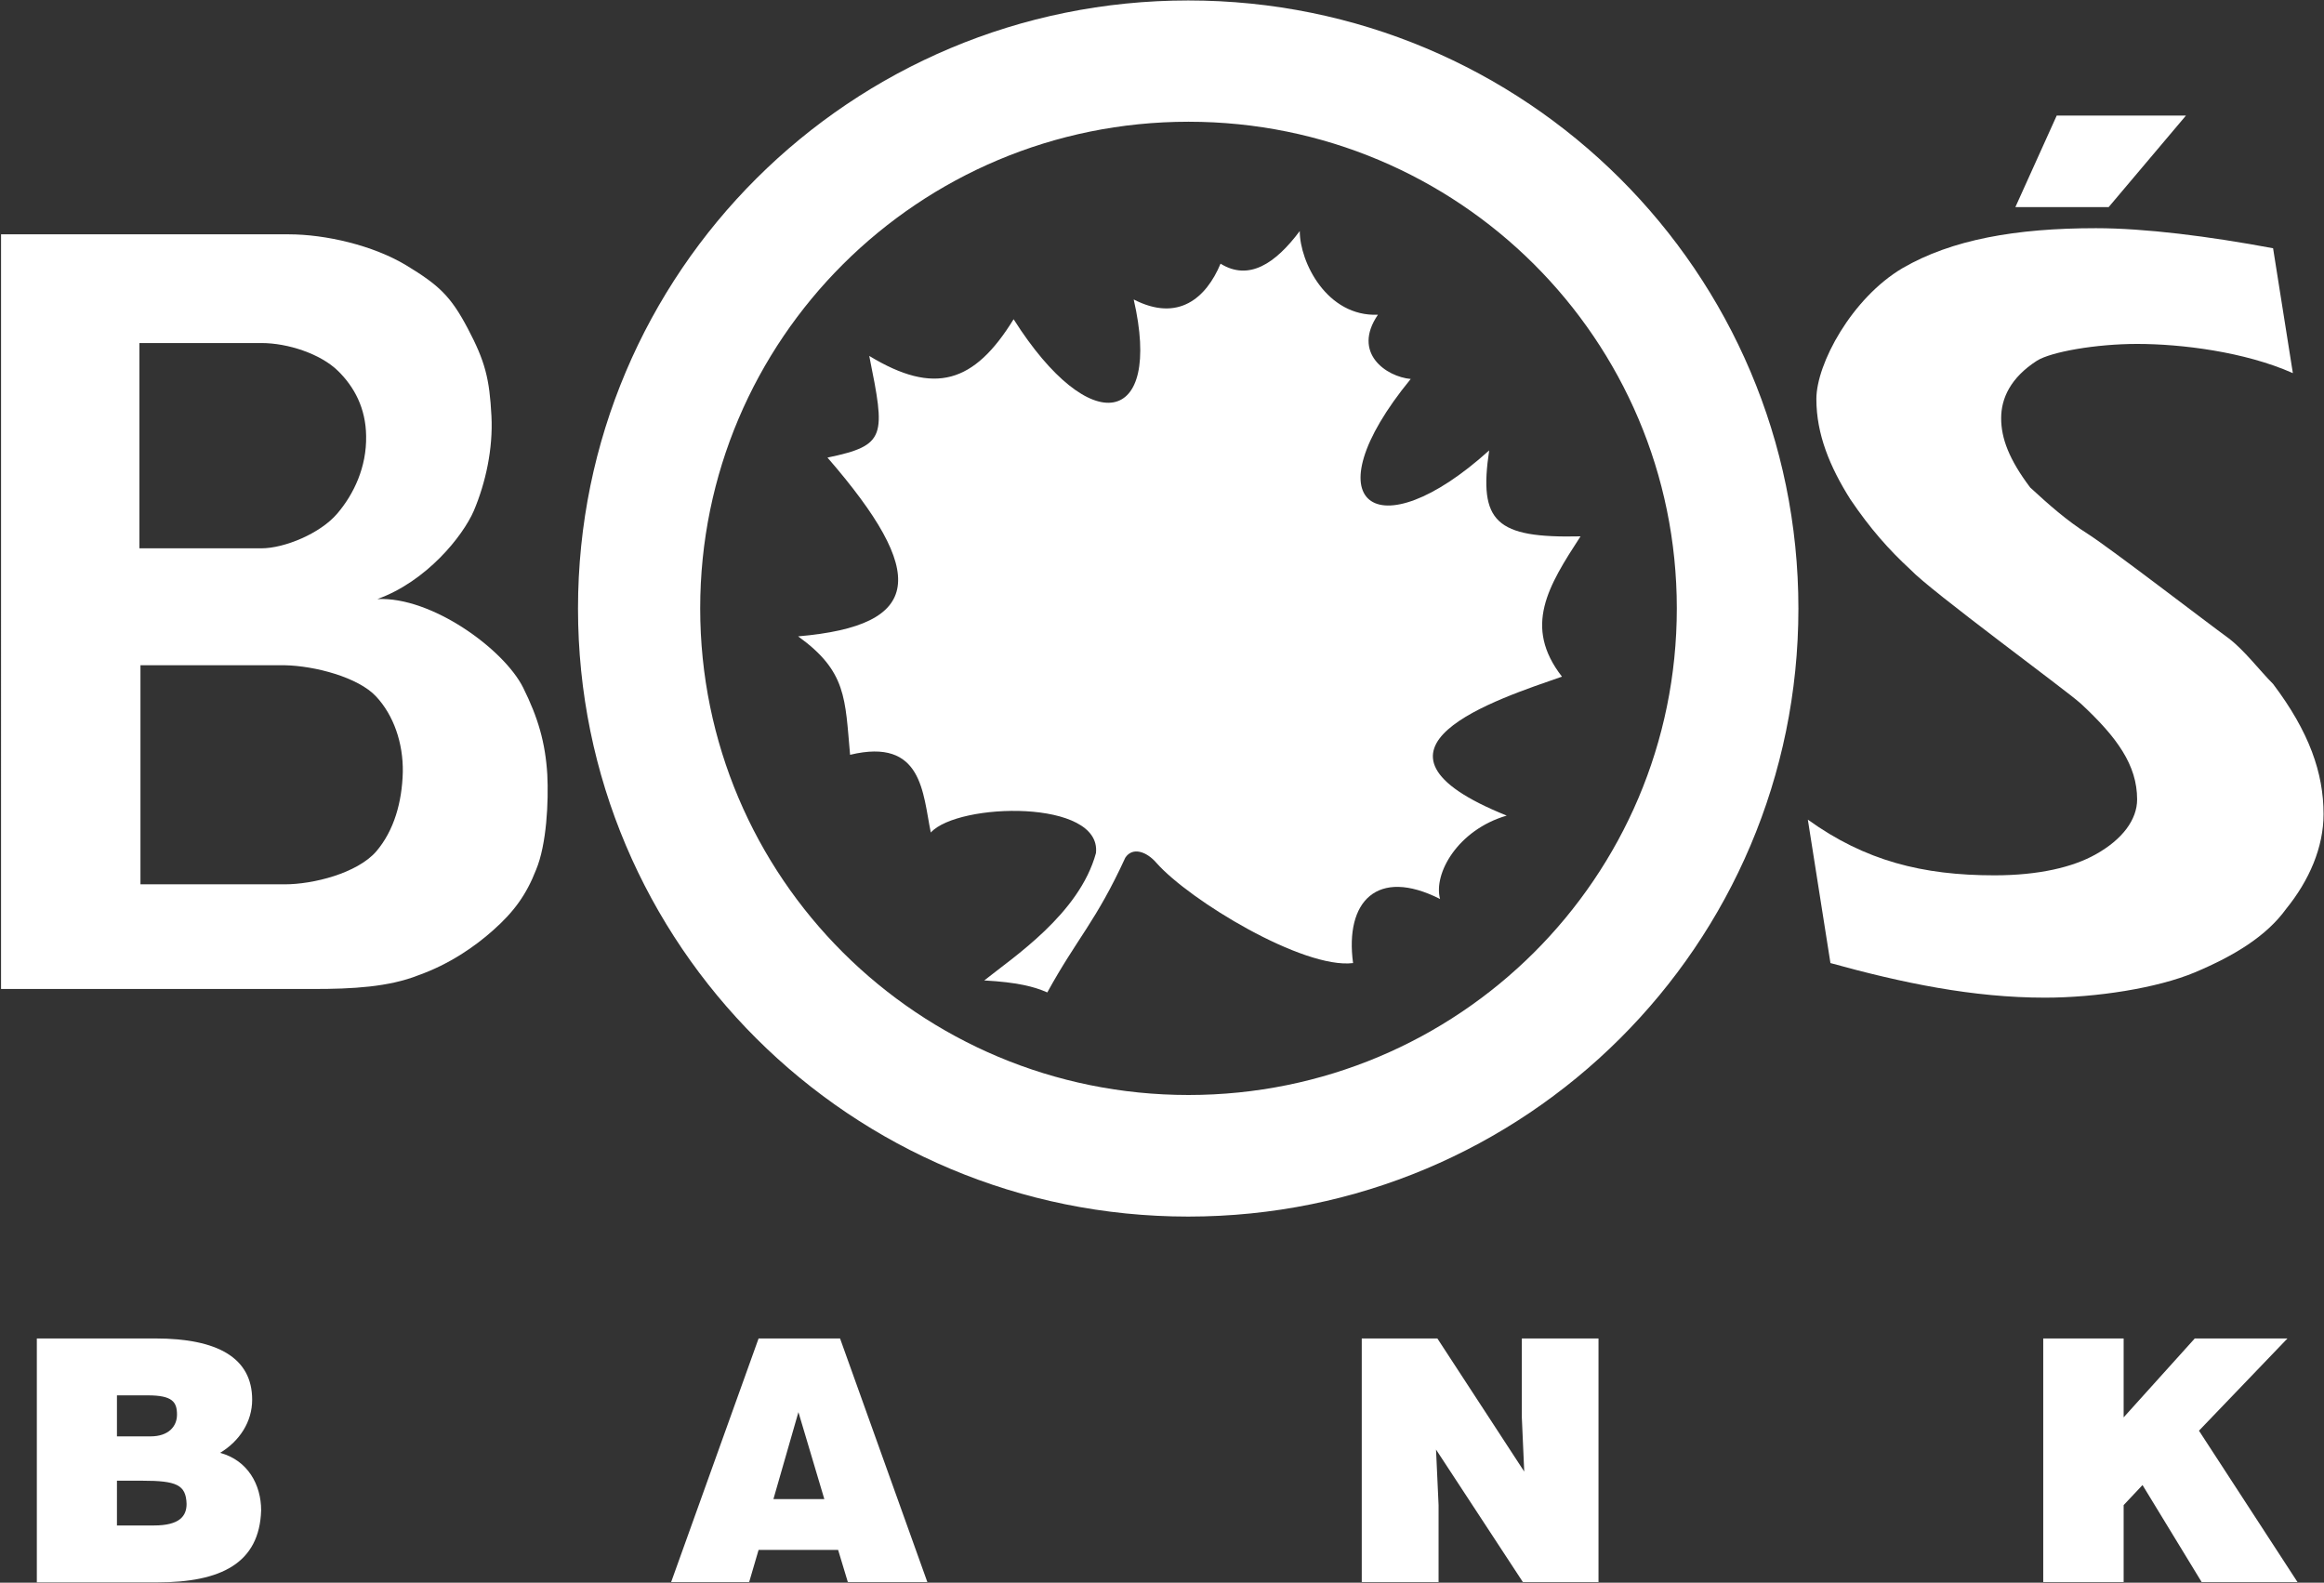
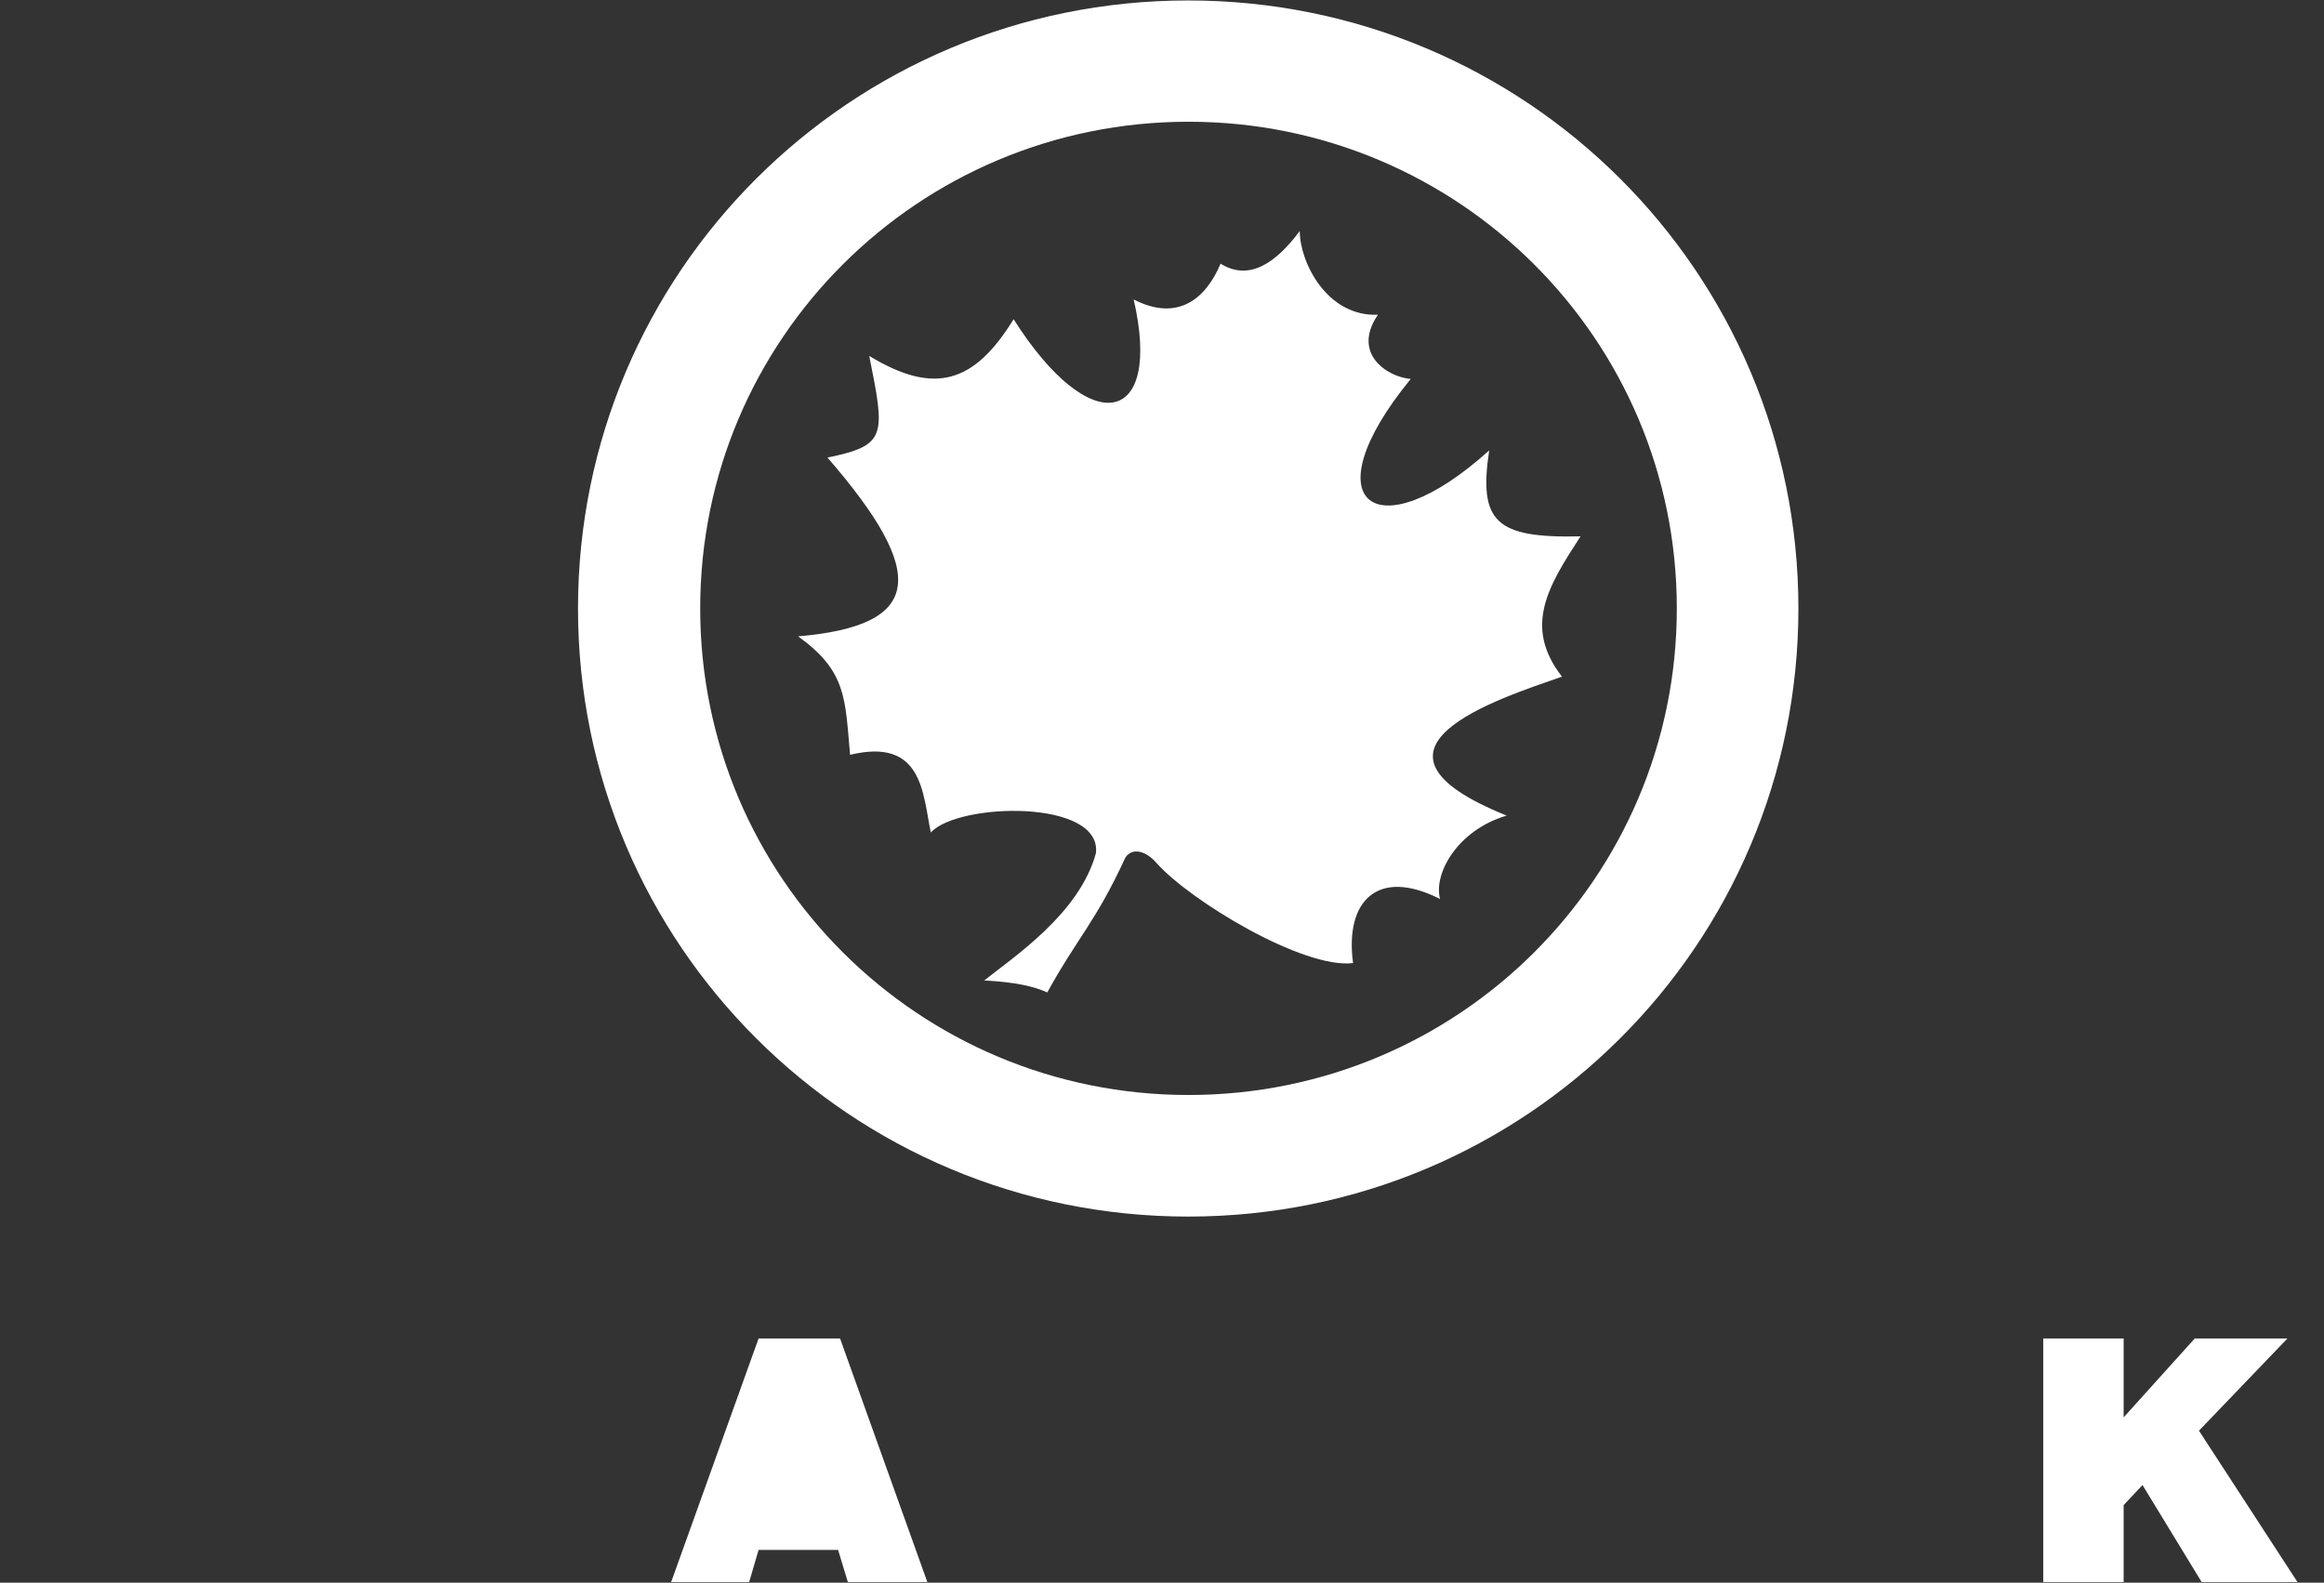
<svg xmlns="http://www.w3.org/2000/svg" version="1.2" viewBox="0 0 1552 1057" width="1552" height="1057">
  <rect x="0" y="0" width="1552" height="1057" fill="#333333" stroke="none" />
  <title>BOS</title>
  <style>
		.s0 { fill: #ffffff } 
	</style>
-   <path id="Layer" fill-rule="evenodd" class="s0" d="m1373.5 77.2l-27.6 61.1h62.3l51.6-61.1z" />
-   <path id="Layer" fill-rule="evenodd" class="s0" d="m561 893.9l58.3 162.7h-53.1l-6.5-21.5h-53.1l-6.3 21.5h-52.1l58.4-162.7zm-44.5 107.3h34l-17.3-58.1z" />
-   <path id="Layer" fill-rule="evenodd" class="s0" d="m1016.3 893.9v52.7l1.6 36.2-58-88.9h-50.5v162.7h51.3v-51.4l-1.7-37.1 58 88.5h50.5v-162.7z" />
+   <path id="Layer" fill-rule="evenodd" class="s0" d="m561 893.9l58.3 162.7h-53.1l-6.5-21.5h-53.1l-6.3 21.5h-52.1l58.4-162.7zm-44.5 107.3h34z" />
  <path id="Layer" fill-rule="evenodd" class="s0" d="m1465.7 893.9l-47.5 52.7v-52.7h-53.7v162.7h53.7v-51.4l12.6-13.4 39.5 64.8h64l-65.8-101.1 59.1-61.6z" />
-   <path id="Layer" fill-rule="evenodd" class="s0" d="m1518 165.8c-42.8-8-85.5-13.4-118.3-13.4-53.5 0-96.3 7.6-129.2 26.7-33.8 20-57.5 63.8-57.5 87.4 0 23.5 9 45.3 22.7 67 13.4 19.8 25.8 33.7 40.1 46.9 13.4 14.3 104.3 80.8 113.9 89.6 24.1 22.4 37.5 41 37.5 63.9 0 13.5-9.8 26.7-27.5 36.6-15.3 8.7-38.3 14.1-67.8 14.1-48 0-86.4-9.7-124.6-37.2l15.1 95.8c48.1 13.3 95.2 23.1 143.2 23.1 34.1 0 74.9-6.3 100.2-16.9 26.3-11.1 47.7-24.1 61-42.5 15.3-18.9 24.9-40.9 24.9-63.2 0-27.5-9.6-55-33.7-86.9-9-9-19.2-22.6-29.8-30.6-14.6-10.6-78.7-59.9-93.9-69.6-14.2-9-26-19.5-38.5-31-14.1-18.7-19.4-32.8-19.4-46.3 0-13.2 6.2-27 23.9-38.4 9.4-5.9 39.4-11.2 66.9-11.2 29.4 0 71.8 5.2 104 19.5z" />
  <path id="Layer" fill-rule="evenodd" class="s0" d="m793.5 812.5c-225.4 0-407.5-181.5-407.5-406.1 0-224.6 182.1-406.1 407.5-406.1 225.4 0 407.5 181.5 407.5 406.1 0 224.6-182.1 406.1-407.5 406.1zm326.3-406.2c0-179.7-145.8-325-326.1-325-180.3 0-326.1 145.3-326.1 325 0 179.8 145.8 325 326.1 325 180.3 0 326.1-145.2 326.1-325z" />
  <path id="Layer" fill-rule="evenodd" class="s0" d="m657.3 654.8c19.2-15.4 63.6-44.5 74.6-85.1 3.8-36.1-92-33.8-110.3-13.7-5.4-26-5.3-63.6-53.9-51.9-3.4-37.6-2.2-55.7-34.7-79.1 83.7-7.2 87-41.7 19.6-119.4 39.5-8.2 38.7-14.2 27.9-67.9 43.6 26.5 70.1 18.2 96.4-24.5 51.5 81.2 99.6 71.2 80.2-13.2 29.7 15.3 48.4-0.9 58-23.9 18.9 11.7 36.6 0 52.9-21.8 0 20.8 18.1 57.3 52.2 55.9-17.5 25.6 5.6 41.4 21.9 42.9-68.2 83.2-23 115.9 52.4 47.7-7.2 47.9 4.4 58.7 61 57.4-21.7 33.4-38.4 60.2-12.4 93.7-42.6 14.9-148 48.2-36.9 92.8-32.8 9.6-49.1 38.8-44.5 55.7-42.1-21.3-63.7 1.7-58.1 42.8-33.3 4.1-109.2-41.8-131.4-67-6.4-7.4-15.8-10.8-20.7-3.4-19.6 42.7-32.1 53.6-52.1 90-8.8-3.9-20.2-6.8-42.1-8z" />
-   <path id="Layer" fill-rule="evenodd" class="s0" d="m0.7 156.5h192.1c24.5 0 56.3 7.3 78.5 20.7 21.9 13.3 29.7 20.6 41.1 42.2 11.6 22 14.5 33.5 15.8 58.5 1.1 21.7-3.8 44.4-11.8 63.3-7.4 17-31.6 47.1-64.4 58.9 36.2-1.8 84.4 33.4 97.3 59 10.1 20.3 14.9 36.9 16.2 58.2 0.9 18-0.4 46.6-7.5 63.6-6.5 16.7-14.9 28.2-28.7 40.4-12.2 10.9-29.1 22.6-49.8 30-19.9 7.9-44.1 9.2-70.1 9.2h-208.7zm189.6 434.1c18.7 0 48.1-7.3 60.9-21.9 12-14 17.3-33.1 17.8-53.1 0.3-19.5-6.2-38-17.8-50.4-11.9-12.9-41-20.5-60.9-20.9h-96.5v146.3zm-15.7-224.4c15.3 0 39.4-9.9 50.7-23.3 11-12.9 19.6-31 19.2-51.7-0.2-18.5-7.9-32.9-18.9-43.6-11.6-11.3-33.4-18.5-51-18.5h-81.5v137.1z" />
-   <path id="Layer" fill-rule="evenodd" class="s0" d="m103.7 893.9c41.7 0 64.7 13 64.7 40.9 0 14.8-8.4 27.6-21.4 35.5 18.5 5 27.4 21.3 27.4 38.4-1.1 35.3-26.8 48.1-69.3 48.1h-80.5v-162.9zm-25.6 65.4h22.4c12.1 0 17.7-6.7 17.7-14.5 0-8.4-2.9-12.9-19.5-12.9h-20.6zm0 59.5h24.7c17.3 0 21.8-6.4 21.8-14.4-0.4-12.8-6.7-15.5-29.7-15.5h-16.8z" />
</svg>